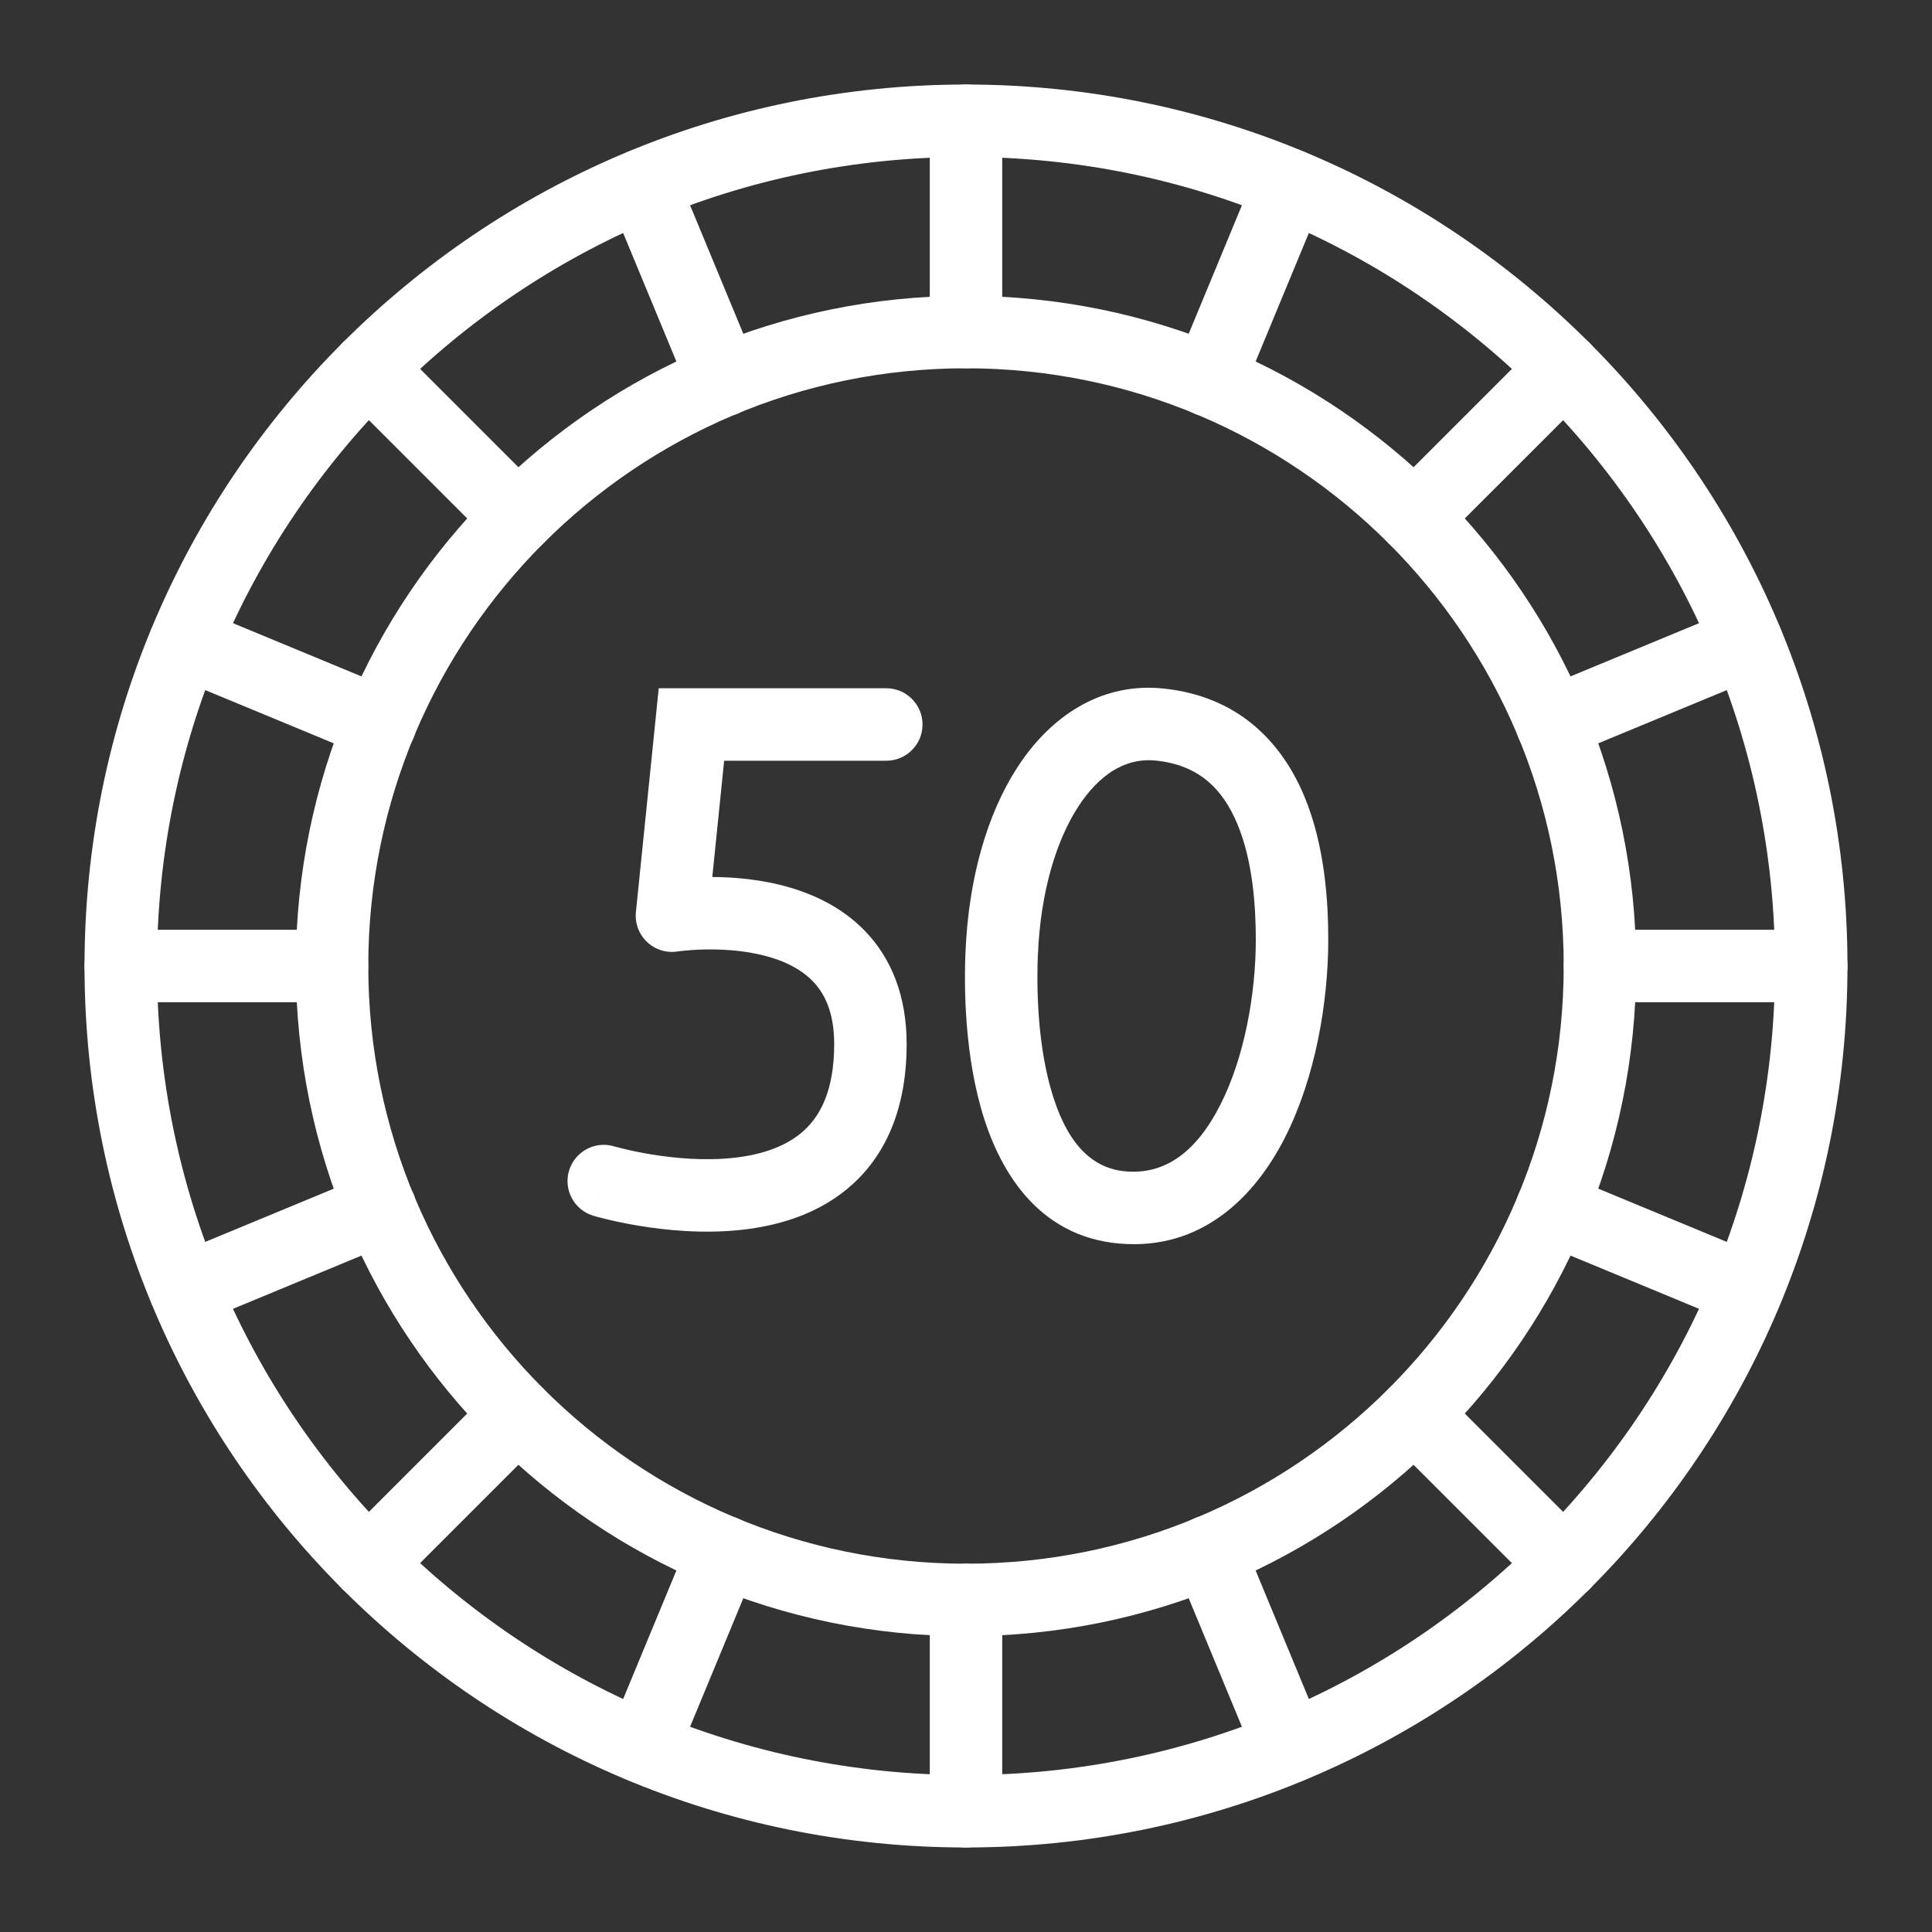
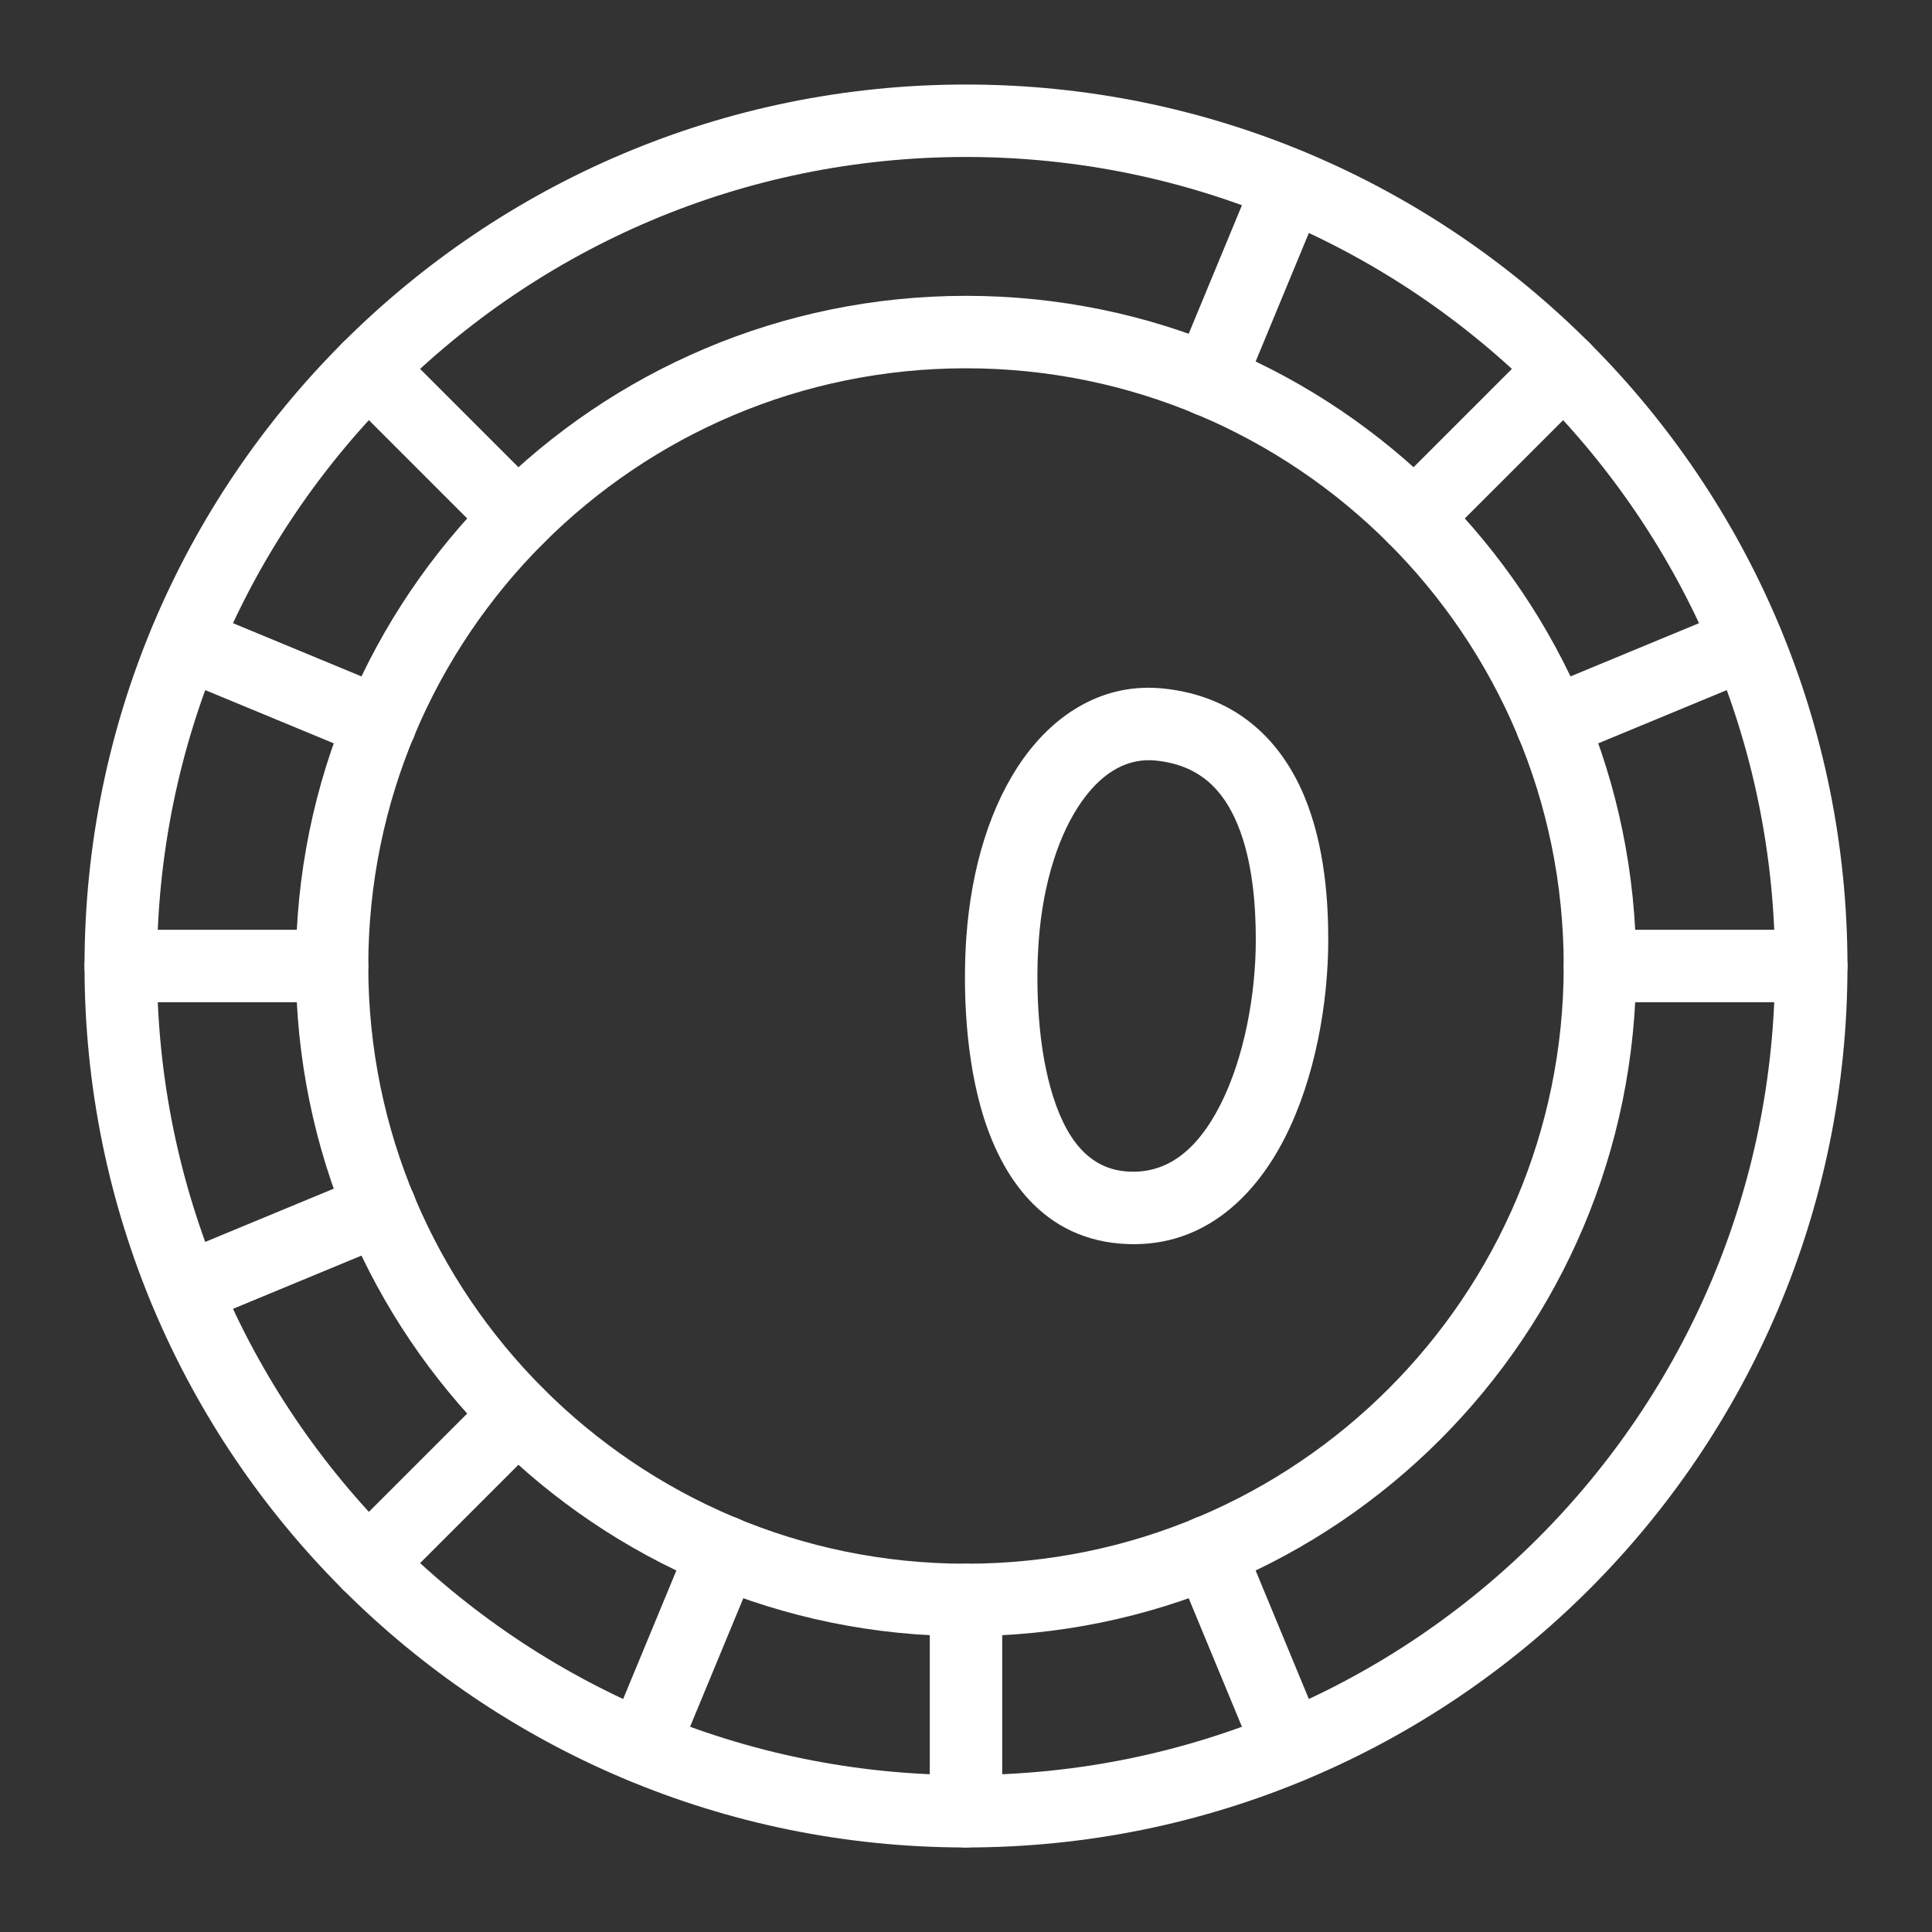
<svg xmlns="http://www.w3.org/2000/svg" width="80" height="80" viewBox="0 0 80 80" fill="none">
  <rect x="0" y="0" width="80" height="80" fill="#333333" stroke="none" />
-   <path d="M40 13.75V5" stroke="white" stroke-width="3" stroke-miterlimit="10" stroke-linecap="round" stroke-linejoin="round" />
  <path d="M40 66.25V75" stroke="white" stroke-width="3" stroke-miterlimit="10" stroke-linecap="round" stroke-linejoin="round" />
  <path d="M66.25 40H75" stroke="white" stroke-width="3" stroke-miterlimit="10" stroke-linecap="round" stroke-linejoin="round" />
  <path d="M13.75 40H5" stroke="white" stroke-width="3" stroke-miterlimit="10" stroke-linecap="round" stroke-linejoin="round" />
  <path d="M21.437 21.438L15.25 15.251" stroke="white" stroke-width="3" stroke-miterlimit="10" stroke-linecap="round" stroke-linejoin="round" />
-   <path d="M58.562 58.562L64.75 64.749" stroke="white" stroke-width="3" stroke-miterlimit="10" stroke-linecap="round" stroke-linejoin="round" />
  <path d="M58.562 21.439L64.75 15.252" stroke="white" stroke-width="3" stroke-miterlimit="10" stroke-linecap="round" stroke-linejoin="round" />
  <path d="M21.437 58.562L15.25 64.749" stroke="white" stroke-width="3" stroke-miterlimit="10" stroke-linecap="round" stroke-linejoin="round" />
  <path d="M40 75C59.33 75 75 59.33 75 40C75 20.67 59.33 5 40 5C20.67 5 5 20.67 5 40C5 59.33 20.67 75 40 75Z" stroke="white" stroke-width="3" stroke-miterlimit="10" stroke-linecap="round" stroke-linejoin="round" />
  <path d="M40 66.25C54.498 66.25 66.25 54.498 66.25 40C66.25 25.503 54.498 13.75 40 13.75C25.503 13.75 13.75 25.503 13.75 40C13.75 54.498 25.503 66.25 40 66.25Z" stroke="white" stroke-width="3" stroke-miterlimit="10" stroke-linecap="round" stroke-linejoin="round" />
  <path d="M50.047 15.748L53.395 7.664" stroke="white" stroke-width="3" stroke-miterlimit="10" stroke-linecap="round" stroke-linejoin="round" />
  <path d="M29.954 64.252L26.605 72.336" stroke="white" stroke-width="3" stroke-miterlimit="10" stroke-linecap="round" stroke-linejoin="round" />
-   <path d="M64.254 50.045L72.338 53.394" stroke="white" stroke-width="3" stroke-miterlimit="10" stroke-linecap="round" stroke-linejoin="round" />
  <path d="M15.748 29.955L7.664 26.606" stroke="white" stroke-width="3" stroke-miterlimit="10" stroke-linecap="round" stroke-linejoin="round" />
-   <path d="M29.954 15.748L26.605 7.664" stroke="white" stroke-width="3" stroke-miterlimit="10" stroke-linecap="round" stroke-linejoin="round" />
  <path d="M50.047 64.252L53.395 72.336" stroke="white" stroke-width="3" stroke-miterlimit="10" stroke-linecap="round" stroke-linejoin="round" />
  <path d="M64.254 29.954L72.338 26.606" stroke="white" stroke-width="3" stroke-miterlimit="10" stroke-linecap="round" stroke-linejoin="round" />
  <path d="M15.748 50.045L7.664 53.394" stroke="white" stroke-width="3" stroke-miterlimit="10" stroke-linecap="round" stroke-linejoin="round" />
-   <path d="M36.7 31.5C37.528 31.5 38.2 30.828 38.2 30C38.2 29.172 37.528 28.5 36.7 28.5V31.5ZM28.631 30V28.5H27.276L27.139 29.848L28.631 30ZM27.824 37.916L26.332 37.764C26.285 38.227 26.455 38.686 26.793 39.006C27.131 39.325 27.598 39.471 28.058 39.398L27.824 37.916ZM25.43 47.468C24.637 47.23 23.801 47.681 23.563 48.474C23.325 49.268 23.776 50.104 24.57 50.342L25.43 47.468ZM36.7 28.5H28.631V31.5H36.7V28.5ZM27.139 29.848L26.332 37.764L29.316 38.068L30.123 30.152L27.139 29.848ZM27.824 37.916C28.058 39.398 28.057 39.398 28.057 39.398C28.057 39.398 28.056 39.398 28.056 39.398C28.055 39.398 28.055 39.398 28.055 39.398C28.054 39.398 28.054 39.399 28.055 39.398C28.055 39.398 28.058 39.398 28.063 39.397C28.072 39.396 28.088 39.394 28.111 39.391C28.157 39.385 28.231 39.376 28.327 39.366C28.52 39.347 28.802 39.325 29.143 39.317C29.836 39.3 30.721 39.343 31.576 39.552C32.437 39.762 33.166 40.117 33.672 40.647C34.146 41.145 34.542 41.919 34.542 43.233H37.542C37.542 41.241 36.91 39.697 35.844 38.578C34.809 37.492 33.483 36.93 32.289 36.638C31.09 36.344 29.921 36.297 29.073 36.318C28.644 36.328 28.284 36.355 28.028 36.381C27.899 36.394 27.796 36.406 27.722 36.416C27.685 36.421 27.655 36.425 27.633 36.428C27.622 36.43 27.613 36.431 27.606 36.432C27.602 36.433 27.599 36.433 27.596 36.434C27.595 36.434 27.594 36.434 27.593 36.434C27.593 36.434 27.592 36.434 27.592 36.434C27.591 36.434 27.59 36.435 27.824 37.916ZM34.542 43.233C34.542 45.148 33.967 46.191 33.301 46.804C32.591 47.457 31.568 47.816 30.361 47.945C29.165 48.073 27.931 47.959 26.968 47.801C26.493 47.723 26.099 47.637 25.827 47.571C25.691 47.538 25.586 47.511 25.518 47.492C25.484 47.483 25.46 47.476 25.445 47.472C25.437 47.47 25.432 47.468 25.43 47.468C25.429 47.467 25.428 47.467 25.428 47.467C25.428 47.467 25.428 47.467 25.429 47.467C25.429 47.467 25.43 47.467 25.43 47.467C25.43 47.468 25.43 47.468 25 48.905C24.57 50.342 24.57 50.342 24.571 50.342C24.571 50.342 24.572 50.342 24.572 50.342C24.573 50.343 24.574 50.343 24.576 50.343C24.578 50.344 24.582 50.345 24.586 50.346C24.594 50.349 24.605 50.352 24.619 50.356C24.645 50.364 24.683 50.374 24.73 50.387C24.823 50.412 24.956 50.447 25.122 50.487C25.454 50.567 25.922 50.669 26.482 50.761C27.59 50.943 29.116 51.095 30.68 50.928C32.234 50.761 33.971 50.264 35.332 49.011C36.736 47.719 37.542 45.808 37.542 43.233H34.542Z" fill="white" />
  <path d="M53.5 38.913L55 38.913L53.5 38.913ZM41.51 38.913L43.006 39.019L41.51 38.913ZM48 30L48.149 28.508L48 30ZM55 38.913C55 37.41 54.878 35.061 54.01 32.975C53.106 30.804 51.334 28.826 48.149 28.508L47.851 31.493C49.666 31.674 50.644 32.696 51.24 34.128C51.872 35.646 52 37.503 52 38.913L55 38.913ZM48.149 28.508C45.724 28.265 43.723 29.519 42.365 31.425C41.024 33.306 40.219 35.911 40.014 38.807L43.006 39.019C43.185 36.502 43.875 34.475 44.808 33.166C45.724 31.881 46.776 31.385 47.851 31.493L48.149 28.508ZM46.625 48.505C45.104 48.379 44.103 47.201 43.502 45.054C42.916 42.957 42.903 40.484 43.006 39.019L40.014 38.807C39.899 40.429 39.894 43.292 40.614 45.863C41.319 48.385 42.923 51.207 46.376 51.495L46.625 48.505ZM52 38.913C52 41.176 51.522 43.802 50.529 45.753C49.54 47.696 48.251 48.641 46.625 48.505L46.376 51.495C49.724 51.774 51.935 49.604 53.202 47.114C54.466 44.631 55 41.507 55 38.913L52 38.913Z" fill="white" />
</svg>